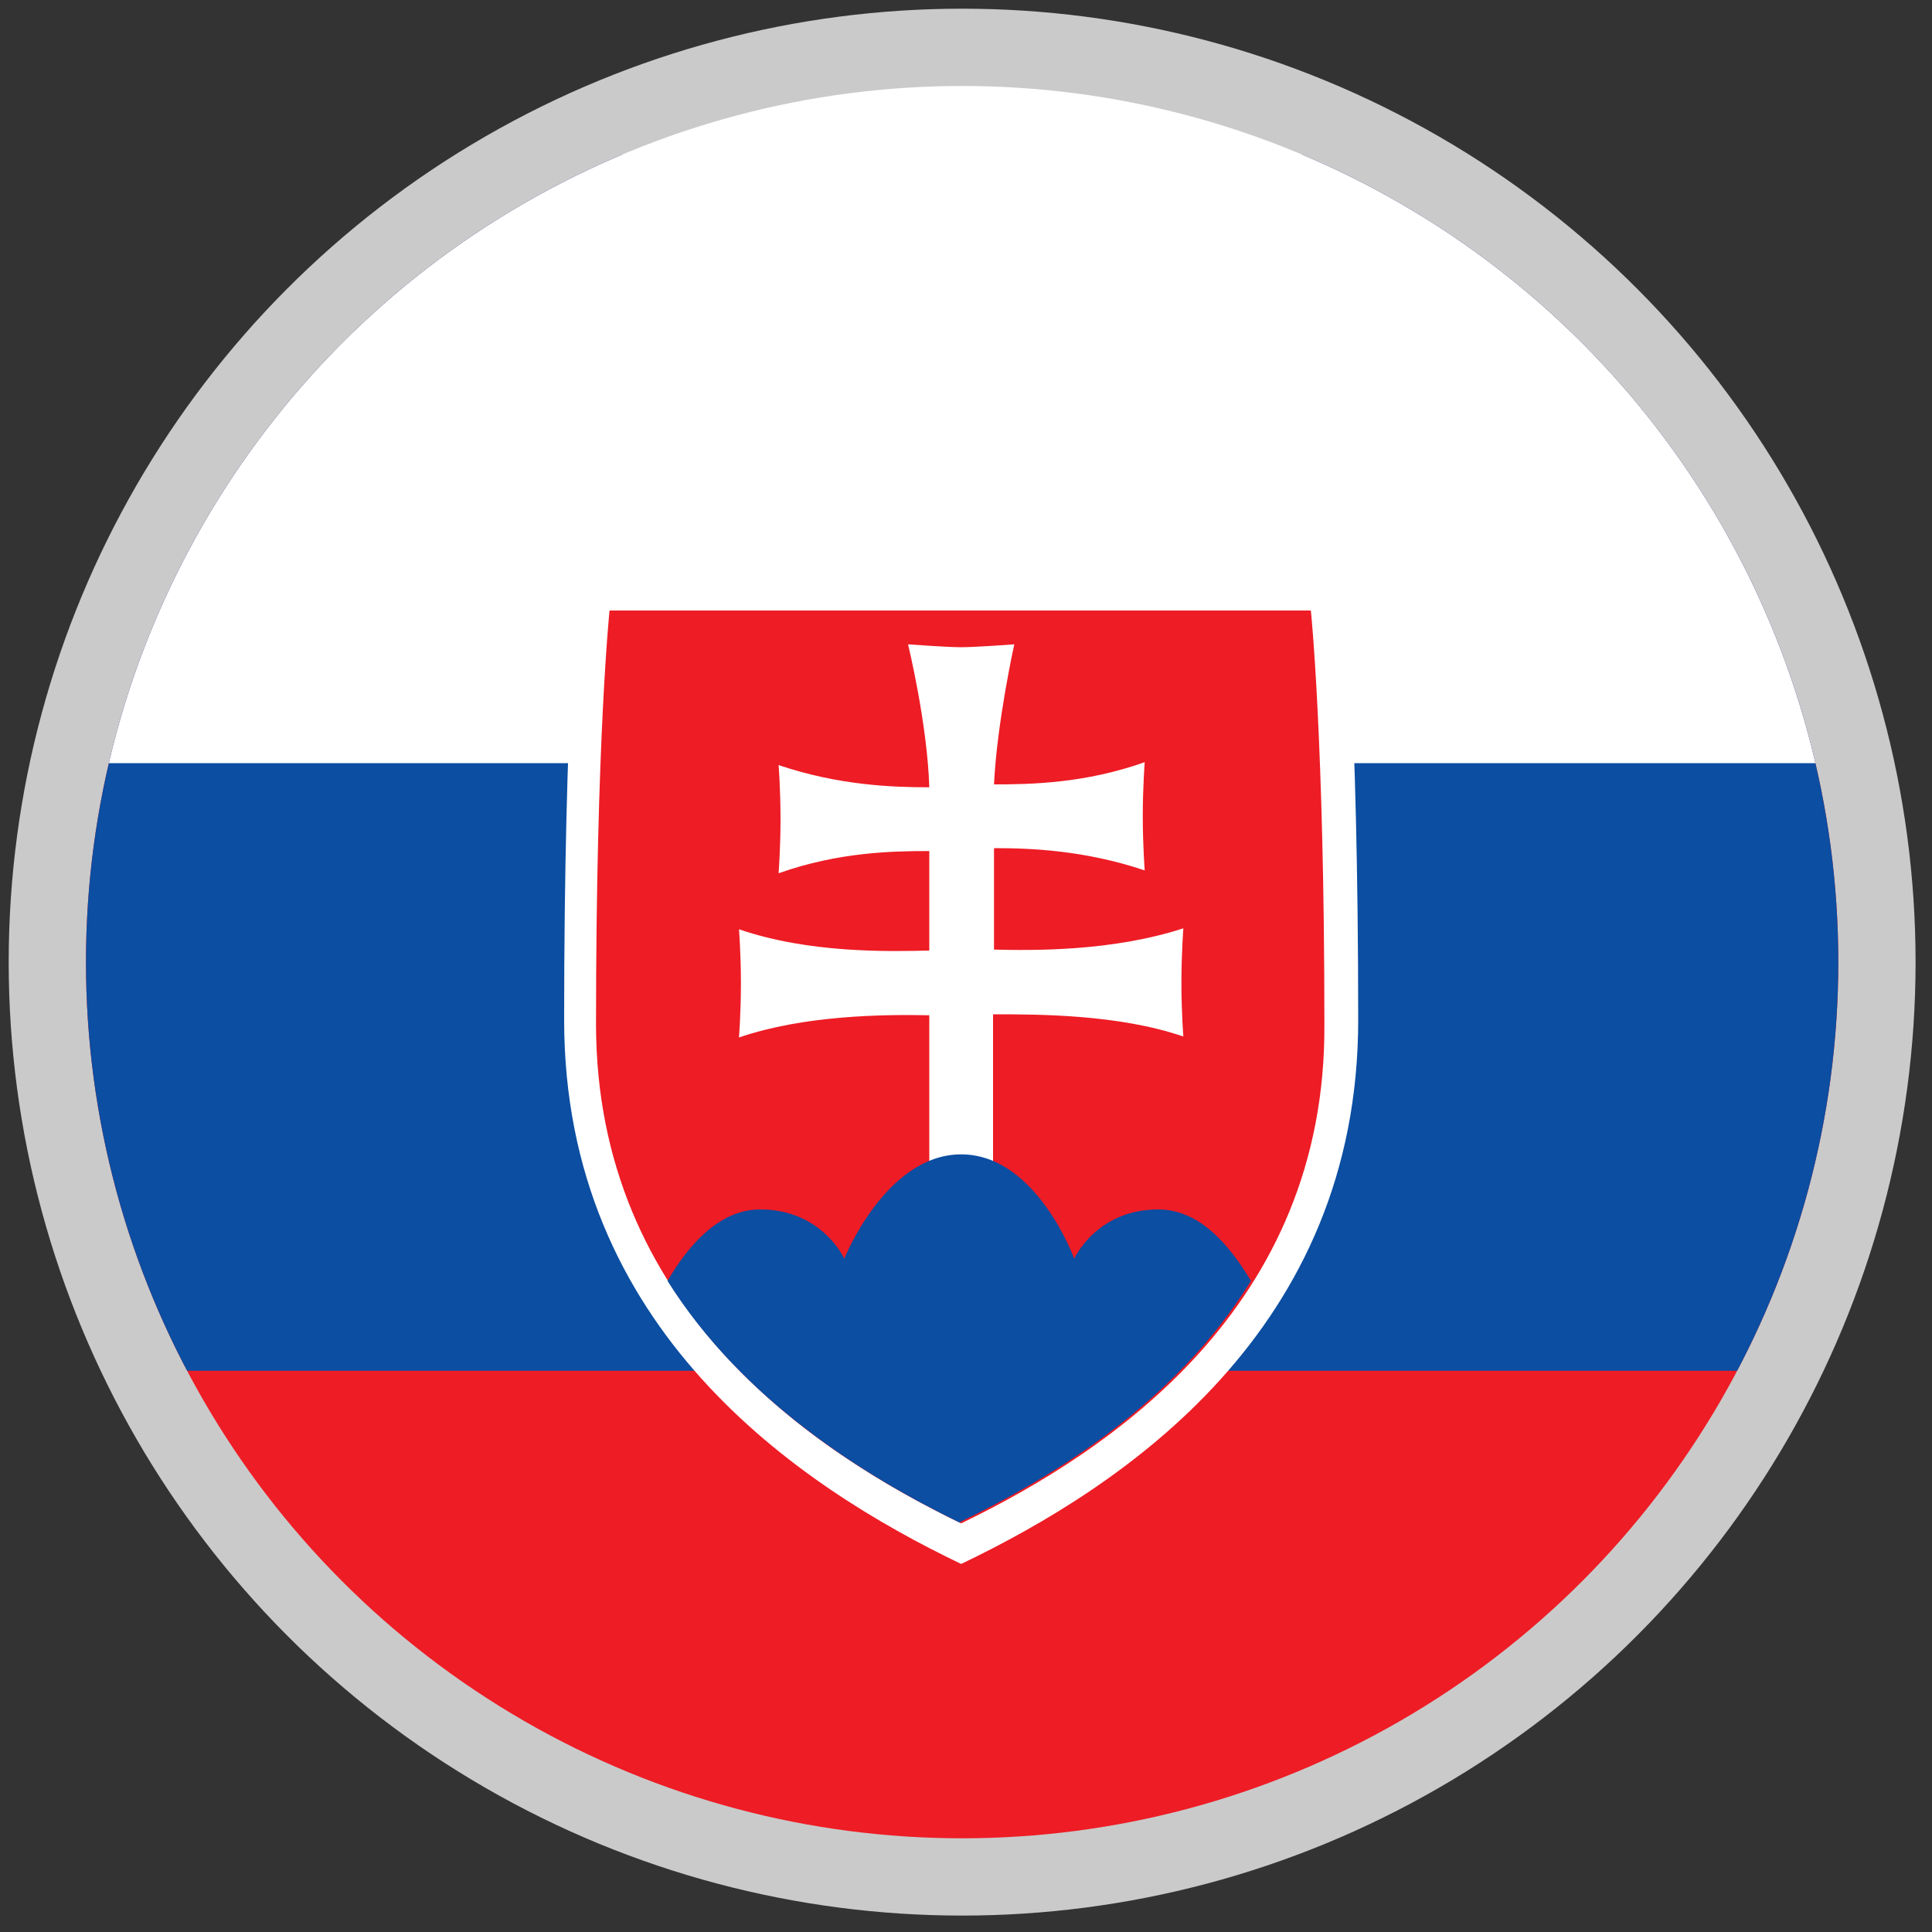
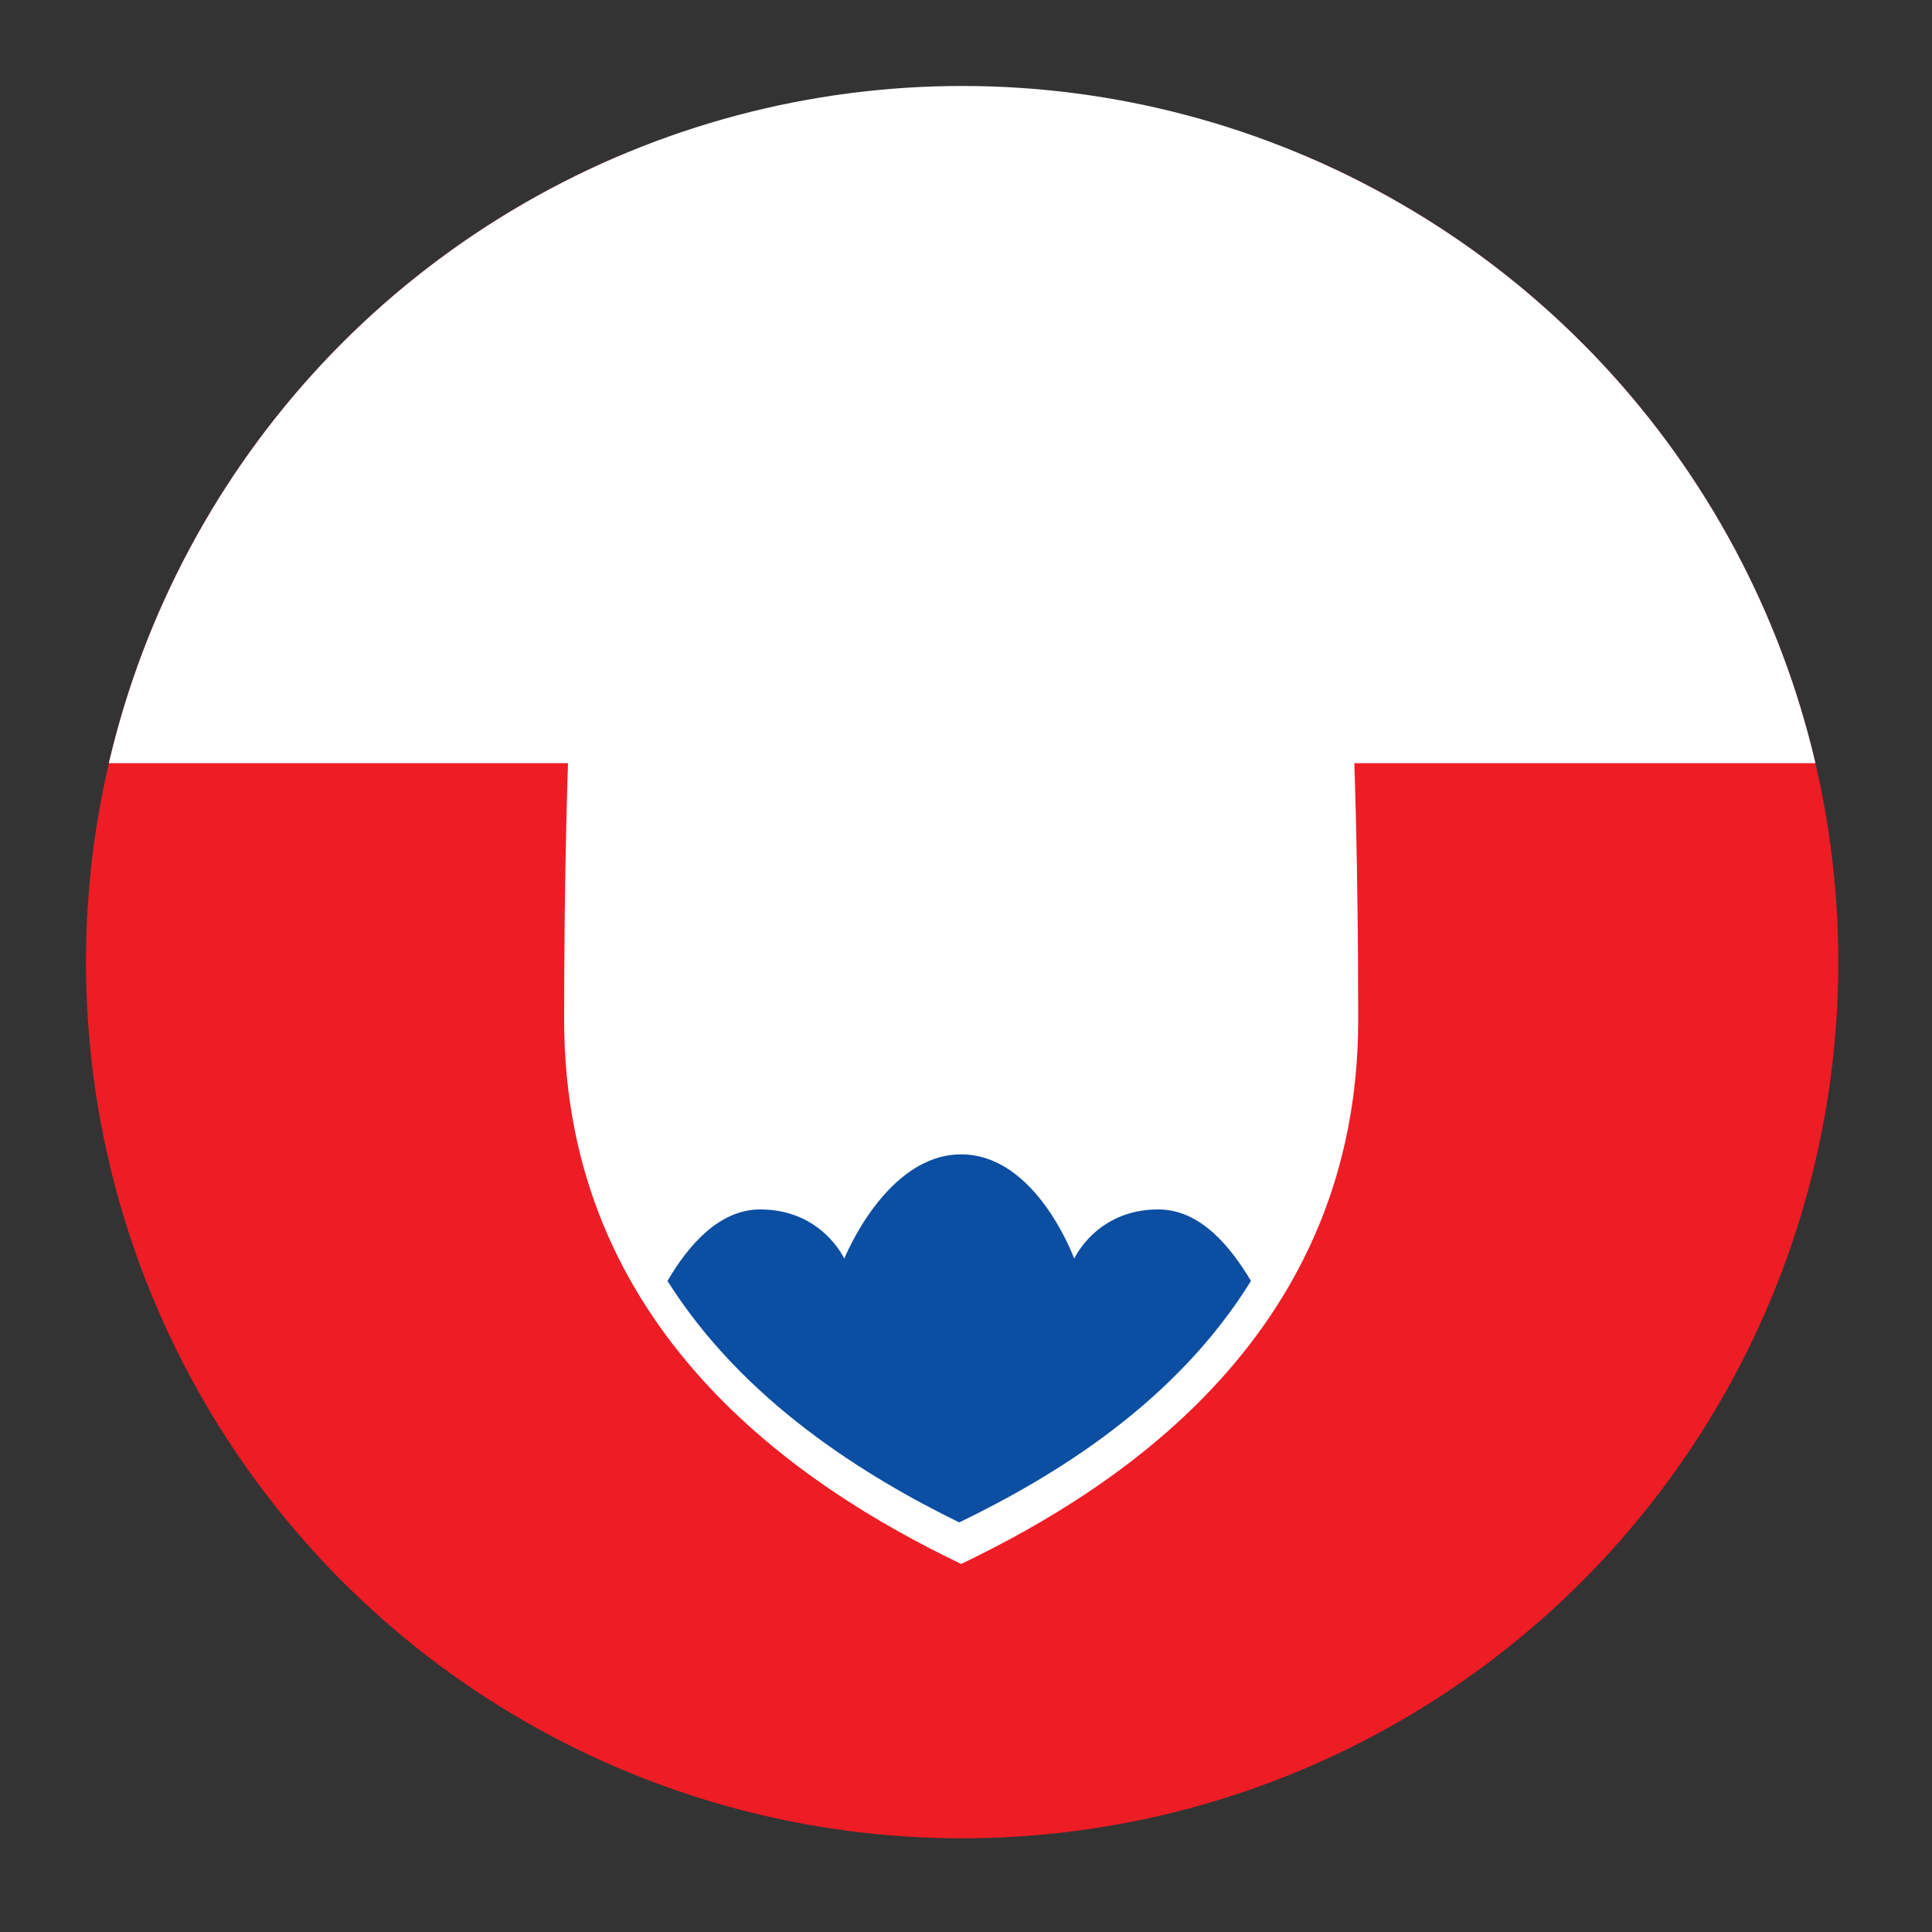
<svg xmlns="http://www.w3.org/2000/svg" enable-background="new 0 0 200 200" viewBox="0 0 200 200">
  <rect x="0" y="0" width="200" height="200" fill="#333333" stroke="none" />
  <clipPath id="a">
    <circle cx="99.6" cy="99.6" r="90.7" />
  </clipPath>
  <clipPath id="b">
-     <circle cx="99.6" cy="99.6" r="90.7" />
-   </clipPath>
+     </clipPath>
  <clipPath id="c">
    <circle cx="99.6" cy="99.6" r="90.7" />
  </clipPath>
  <clipPath id="d">
    <circle cx="99.6" cy="99.6" r="90.7" />
  </clipPath>
-   <circle cx="99.6" cy="99.6" fill="none" r="90.7" stroke="#cacaca" stroke-miterlimit="10" stroke-width="16" />
  <path clip-path="url(#a)" d="m0 16h283.2v188.8h-283.2z" fill="#ee1c25" />
  <path clip-path="url(#b)" d="m0 16h283.2v125.9h-283.2z" fill="#0b4ea2" />
  <path clip-path="url(#c)" d="m0-.2h283.2v79.2h-283.2z" fill="#fff" />
  <g clip-path="url(#d)">
    <path d="m99.5 161.9c-16.9-8.1-41.1-24.3-41.1-56.3s1.5-46.6 1.5-46.6h39.6 39.6s1.5 14.5 1.5 46.6-24.2 48.2-41.1 56.3z" fill="#fff" />
-     <path d="m99.5 157.7c-15.5-7.5-37.8-22.4-37.8-51.7 0-29.4 1.4-42.8 1.4-42.8h36.3 36.3s1.4 13.4 1.4 42.8c.2 29.3-22.1 44.2-37.6 51.7z" fill="#ee1c25" />
    <path d="m102.8 98.3c4.2.1 12.3.2 19.7-2.2 0 0-.2 2.6-.2 5.6 0 3.1.2 5.6.2 5.6-6.7-2.3-15-2.3-19.7-2.3v16.2h-6.6v-16.1c-4.8-.1-13 0-19.7 2.3 0 0 .2-2.6.2-5.6 0-3.1-.2-5.6-.2-5.6 7.3 2.5 15.5 2.3 19.7 2.2v-10.3c-3.8 0-9.4.1-15.6 2.3 0 0 .2-2.6.2-5.6 0-3.1-.2-5.6-.2-5.6 6.2 2.1 11.8 2.3 15.6 2.3-.2-6.6-2.2-14.8-2.2-14.8s4 .3 5.5.3 5.5-.3 5.5-.3-1.8 8.1-2.1 14.5c3.8 0 9.4-.1 15.6-2.3 0 0-.2 2.6-.2 5.6s.2 5.6.2 5.6c-6.3-2.1-11.8-2.3-15.6-2.3v10.5z" fill="#fff" />
    <path d="m99.5 119.5c-7.8 0-12.1 10.8-12.1 10.8s-2.3-5.1-8.7-5.1c-4.3 0-7.5 3.8-9.6 7.4 7.8 12.4 20.4 20.2 30.2 25 9.9-4.8 22.4-12.4 30.2-25-2.1-3.5-5.2-7.4-9.6-7.4-6.4 0-8.7 5.1-8.7 5.1s-3.9-10.8-11.7-10.8z" fill="#0b4ea2" />
  </g>
</svg>